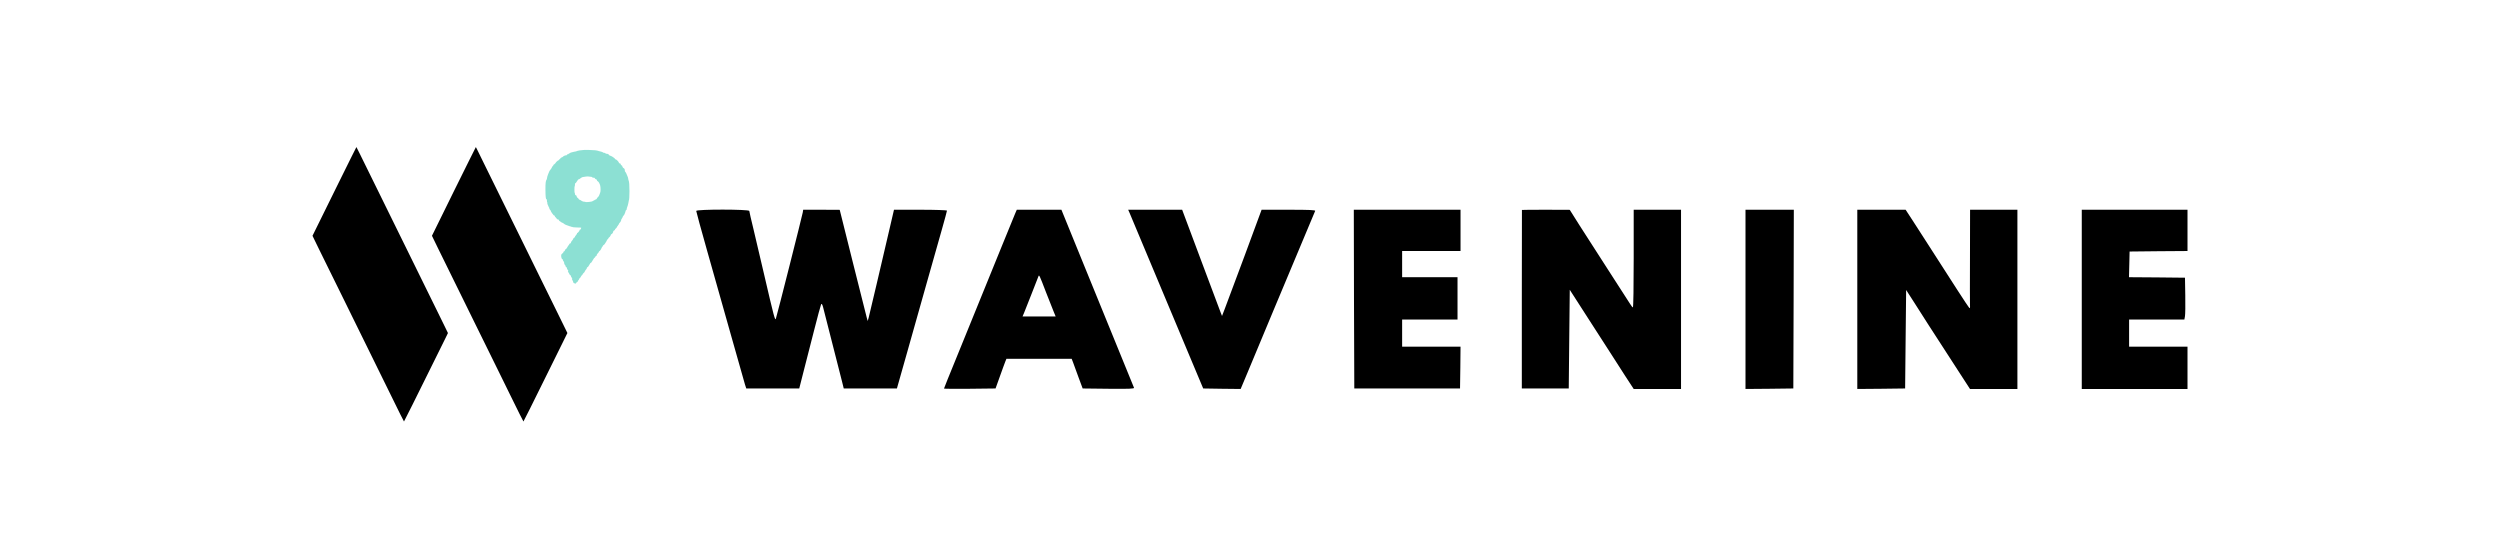
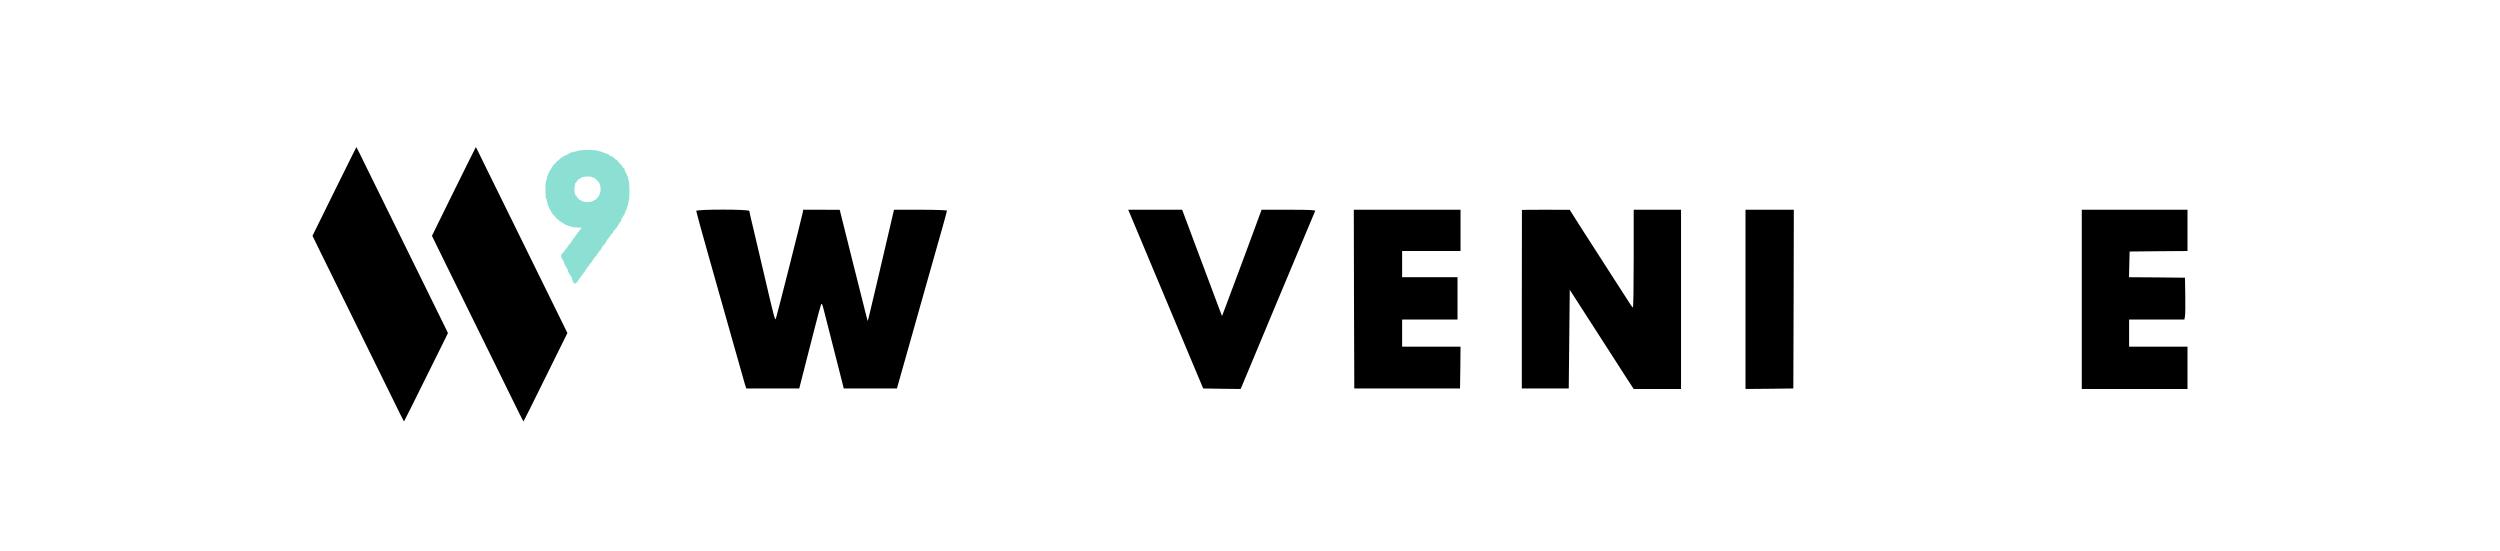
<svg xmlns="http://www.w3.org/2000/svg" width="136" height="30" viewBox="0 0 136 30" fill="none">
  <path d="M19.117 8.54C18.97 8.838 18.605 9.576 18.304 10.182C17.393 12.021 17 12.816 17 12.827C17 12.832 17.154 13.148 17.341 13.529C17.529 13.909 17.749 14.355 17.829 14.52C17.91 14.684 18.105 15.082 18.265 15.404C18.424 15.725 18.634 16.153 18.734 16.356C18.833 16.557 19.022 16.943 19.155 17.212C19.287 17.482 19.484 17.878 19.59 18.096C19.696 18.312 19.887 18.698 20.012 18.953C20.137 19.207 20.315 19.567 20.406 19.755C20.497 19.941 20.798 20.55 21.072 21.108C21.346 21.665 21.66 22.303 21.769 22.525C21.879 22.748 21.971 22.93 21.977 22.93C21.981 22.93 22.187 22.522 22.436 22.022C22.684 21.523 23.162 20.557 23.5 19.877C23.838 19.196 24.171 18.523 24.242 18.379L24.368 18.118L24.235 17.842C24.162 17.689 23.989 17.339 23.853 17.063C23.717 16.785 23.517 16.381 23.411 16.165C23.305 15.948 23.112 15.556 22.983 15.295C22.854 15.033 22.658 14.636 22.548 14.411C22.438 14.187 22.058 13.416 21.705 12.698C20.722 10.702 20.599 10.453 20.427 10.101C20.338 9.921 20.14 9.517 19.985 9.203C19.83 8.889 19.634 8.489 19.548 8.315C19.464 8.143 19.392 8 19.389 8C19.386 8 19.264 8.243 19.117 8.54Z" fill="black" />
  <path d="M25.534 8.703C25.342 9.091 24.952 9.878 24.666 10.454C23.841 12.121 23.498 12.816 23.498 12.827C23.498 12.832 23.646 13.136 23.826 13.502C24.007 13.867 24.211 14.282 24.28 14.425C24.349 14.566 24.53 14.933 24.681 15.241C24.832 15.546 25.035 15.957 25.13 16.152C25.225 16.346 25.406 16.713 25.531 16.968C25.656 17.222 25.837 17.589 25.932 17.783C26.027 17.978 26.219 18.367 26.358 18.647C26.997 19.944 27.127 20.209 27.265 20.489C27.345 20.654 27.555 21.082 27.732 21.441C27.91 21.8 28.147 22.281 28.26 22.511C28.373 22.742 28.469 22.93 28.475 22.93C28.48 22.93 28.634 22.625 28.819 22.254C29.002 21.882 29.399 21.081 29.7 20.476C30 19.869 30.385 19.091 30.556 18.746L30.866 18.116L30.692 17.76C30.596 17.563 30.391 17.146 30.236 16.831C30.081 16.517 29.882 16.114 29.794 15.934C29.705 15.755 29.509 15.356 29.358 15.05C29.208 14.743 29.027 14.376 28.957 14.234C28.888 14.092 28.711 13.731 28.563 13.432C28.415 13.133 28.204 12.705 28.094 12.48C27.716 11.711 26.755 9.758 26.34 8.918C26.189 8.611 26.026 8.279 25.978 8.179C25.931 8.082 25.89 8 25.887 8C25.884 8 25.725 8.317 25.534 8.703Z" fill="black" />
  <path d="M31.766 8.158C31.608 8.167 31.418 8.196 31.398 8.211C31.375 8.23 31.328 8.242 31.222 8.257C31.136 8.269 30.986 8.32 30.98 8.34C30.977 8.348 30.966 8.354 30.955 8.354C30.944 8.354 30.932 8.363 30.928 8.374C30.923 8.386 30.902 8.394 30.88 8.394C30.851 8.394 30.841 8.401 30.841 8.421C30.841 8.443 30.831 8.449 30.793 8.449C30.742 8.449 30.653 8.489 30.617 8.53C30.603 8.545 30.581 8.557 30.569 8.557C30.546 8.557 30.489 8.602 30.466 8.64C30.459 8.65 30.441 8.666 30.426 8.676C30.411 8.684 30.4 8.698 30.402 8.706C30.404 8.714 30.395 8.721 30.381 8.721C30.35 8.721 30.21 8.851 30.222 8.87C30.226 8.877 30.221 8.884 30.21 8.884C30.199 8.884 30.186 8.896 30.181 8.911C30.177 8.926 30.161 8.938 30.146 8.938C30.131 8.938 30.12 8.948 30.12 8.96C30.12 8.971 30.099 9.003 30.073 9.031C30.046 9.058 30.021 9.097 30.016 9.118C30.012 9.139 30.002 9.156 29.994 9.156C29.986 9.156 29.984 9.16 29.988 9.165C29.994 9.169 29.978 9.192 29.953 9.217C29.912 9.258 29.865 9.341 29.855 9.388C29.852 9.401 29.837 9.437 29.821 9.47C29.789 9.536 29.755 9.659 29.753 9.716C29.753 9.738 29.749 9.754 29.742 9.754C29.73 9.754 29.681 9.89 29.689 9.9C29.693 9.902 29.691 9.925 29.684 9.948C29.666 10.01 29.669 10.596 29.687 10.725C29.699 10.811 29.707 10.834 29.727 10.838C29.749 10.845 29.753 10.858 29.753 10.925C29.753 10.975 29.759 11.005 29.768 11.005C29.778 11.005 29.78 11.02 29.776 11.046C29.77 11.076 29.778 11.106 29.808 11.16C29.831 11.201 29.848 11.243 29.848 11.254C29.848 11.265 29.857 11.281 29.867 11.29C29.878 11.299 29.884 11.315 29.881 11.325C29.874 11.342 29.924 11.428 29.948 11.437C29.953 11.44 29.957 11.451 29.957 11.462C29.957 11.48 30.009 11.572 30.04 11.609C30.096 11.675 30.107 11.69 30.107 11.701C30.107 11.707 30.119 11.712 30.135 11.712C30.156 11.712 30.169 11.727 30.184 11.767C30.197 11.796 30.213 11.821 30.222 11.821C30.23 11.821 30.245 11.836 30.254 11.855C30.263 11.874 30.279 11.893 30.29 11.897C30.301 11.902 30.307 11.911 30.302 11.917C30.299 11.924 30.308 11.93 30.324 11.93C30.368 11.93 30.406 11.954 30.406 11.984C30.406 11.998 30.417 12.013 30.43 12.017C30.444 12.022 30.475 12.043 30.5 12.064C30.524 12.086 30.559 12.108 30.579 12.113C30.596 12.117 30.619 12.127 30.628 12.134C30.713 12.203 30.778 12.241 30.827 12.249C30.86 12.255 30.905 12.271 30.928 12.284C30.951 12.298 30.986 12.31 31.008 12.31C31.029 12.31 31.045 12.316 31.045 12.324C31.045 12.331 31.065 12.338 31.091 12.338C31.117 12.338 31.14 12.344 31.143 12.352C31.146 12.361 31.234 12.37 31.381 12.374L31.615 12.382L31.611 12.421C31.605 12.463 31.577 12.499 31.552 12.491C31.544 12.489 31.533 12.506 31.528 12.531C31.517 12.578 31.409 12.697 31.39 12.68C31.385 12.675 31.385 12.678 31.39 12.687C31.401 12.706 31.371 12.756 31.314 12.819C31.292 12.842 31.276 12.872 31.276 12.886C31.276 12.898 31.265 12.913 31.253 12.918C31.218 12.93 31.186 12.966 31.177 13.005C31.171 13.026 31.143 13.068 31.113 13.1C31.078 13.138 31.058 13.172 31.058 13.197C31.058 13.226 31.05 13.235 31.019 13.242C30.989 13.249 30.974 13.262 30.963 13.296C30.955 13.321 30.933 13.352 30.914 13.363C30.894 13.376 30.882 13.398 30.882 13.418C30.882 13.44 30.874 13.453 30.861 13.453C30.851 13.453 30.841 13.465 30.841 13.48C30.841 13.495 30.825 13.516 30.804 13.53C30.755 13.561 30.735 13.587 30.725 13.632C30.72 13.655 30.705 13.67 30.683 13.675C30.664 13.681 30.651 13.692 30.655 13.701C30.662 13.723 30.614 13.78 30.558 13.82C30.496 13.862 30.534 14.105 30.603 14.105C30.617 14.105 30.623 14.119 30.623 14.146C30.623 14.168 30.629 14.187 30.634 14.187C30.655 14.187 30.704 14.305 30.695 14.335C30.69 14.355 30.698 14.374 30.723 14.396C30.743 14.415 30.762 14.447 30.766 14.468C30.781 14.535 30.785 14.54 30.814 14.54C30.836 14.54 30.841 14.549 30.841 14.585C30.841 14.611 30.852 14.642 30.867 14.657C30.908 14.702 30.929 14.748 30.91 14.755C30.889 14.762 30.891 14.795 30.914 14.808C30.925 14.815 30.95 14.854 30.969 14.898C30.995 14.955 31.011 14.975 31.031 14.975C31.053 14.975 31.058 14.985 31.058 15.016C31.058 15.038 31.064 15.057 31.071 15.057C31.078 15.057 31.091 15.08 31.101 15.107C31.109 15.136 31.124 15.163 31.132 15.168C31.143 15.177 31.142 15.182 31.129 15.19C31.109 15.204 31.12 15.242 31.147 15.253C31.156 15.255 31.169 15.284 31.174 15.315C31.185 15.377 31.211 15.411 31.249 15.411C31.262 15.411 31.276 15.417 31.279 15.425C31.282 15.435 31.295 15.434 31.318 15.421C31.337 15.412 31.351 15.396 31.347 15.386C31.344 15.377 31.359 15.362 31.384 15.352C31.412 15.343 31.427 15.325 31.433 15.299C31.438 15.279 31.453 15.253 31.468 15.243C31.481 15.232 31.498 15.207 31.502 15.185C31.506 15.162 31.522 15.139 31.538 15.132C31.555 15.124 31.583 15.086 31.602 15.046C31.622 15.008 31.645 14.975 31.654 14.975C31.665 14.975 31.681 14.952 31.694 14.924C31.704 14.897 31.732 14.861 31.755 14.846C31.779 14.83 31.804 14.797 31.813 14.767C31.823 14.739 31.84 14.708 31.851 14.699C31.884 14.671 31.929 14.599 31.929 14.57C31.929 14.554 31.941 14.54 31.96 14.535C31.976 14.531 31.998 14.51 32.008 14.489C32.016 14.468 32.036 14.437 32.051 14.421C32.066 14.404 32.078 14.383 32.078 14.37C32.078 14.357 32.085 14.353 32.095 14.358C32.104 14.364 32.105 14.362 32.1 14.351C32.089 14.334 32.119 14.298 32.139 14.304C32.153 14.308 32.203 14.237 32.265 14.126C32.311 14.044 32.327 14.024 32.348 14.024C32.357 14.024 32.361 14.017 32.357 14.01C32.353 14.002 32.356 13.996 32.364 13.996C32.372 13.996 32.384 13.982 32.391 13.962C32.398 13.943 32.41 13.928 32.418 13.928C32.443 13.928 32.469 13.897 32.463 13.874C32.46 13.863 32.48 13.829 32.505 13.799C32.58 13.716 32.581 13.714 32.581 13.692C32.581 13.681 32.594 13.669 32.607 13.663C32.636 13.655 32.708 13.55 32.724 13.493C32.73 13.476 32.742 13.453 32.75 13.443C32.791 13.397 32.799 13.384 32.799 13.367C32.799 13.356 32.815 13.34 32.837 13.332C32.858 13.322 32.892 13.287 32.915 13.246C32.977 13.138 32.983 13.13 32.999 13.111C33.007 13.1 33.017 13.077 33.019 13.058C33.022 13.035 33.033 13.023 33.055 13.02C33.071 13.017 33.082 13.011 33.078 13.005C33.075 12.998 33.083 12.979 33.098 12.963C33.113 12.945 33.125 12.926 33.125 12.919C33.125 12.914 33.133 12.909 33.143 12.909C33.162 12.909 33.234 12.796 33.234 12.766C33.234 12.755 33.249 12.743 33.268 12.737C33.302 12.729 33.356 12.648 33.356 12.605C33.356 12.578 33.403 12.528 33.427 12.528C33.44 12.528 33.452 12.512 33.456 12.489C33.461 12.467 33.475 12.445 33.488 12.44C33.513 12.431 33.574 12.347 33.574 12.323C33.574 12.316 33.58 12.31 33.585 12.31C33.592 12.31 33.607 12.289 33.619 12.263C33.631 12.237 33.648 12.215 33.656 12.215C33.662 12.215 33.669 12.202 33.669 12.185C33.669 12.17 33.687 12.14 33.709 12.121C33.755 12.079 33.792 12.011 33.792 11.966C33.792 11.949 33.807 11.916 33.826 11.894C33.845 11.873 33.86 11.848 33.86 11.84C33.86 11.813 33.899 11.745 33.934 11.712C33.953 11.694 33.968 11.673 33.968 11.665C33.968 11.656 33.983 11.618 34.002 11.579C34.02 11.541 34.032 11.5 34.028 11.488C34.024 11.477 34.027 11.467 34.036 11.467C34.044 11.467 34.049 11.462 34.044 11.455C34.041 11.448 34.051 11.433 34.069 11.422C34.092 11.406 34.099 11.393 34.095 11.368C34.091 11.349 34.103 11.301 34.123 11.258C34.142 11.216 34.168 11.122 34.181 11.05C34.191 10.978 34.205 10.912 34.209 10.906C34.23 10.873 34.242 10.687 34.243 10.407C34.244 10.088 34.228 9.878 34.196 9.813C34.186 9.792 34.175 9.747 34.174 9.715C34.171 9.679 34.149 9.611 34.117 9.546C34.088 9.486 34.064 9.43 34.064 9.421C34.064 9.411 34.051 9.39 34.036 9.372C34.021 9.354 34.005 9.333 34 9.326C33.993 9.318 33.989 9.289 33.99 9.259C33.992 9.206 33.959 9.156 33.911 9.138C33.898 9.134 33.887 9.119 33.887 9.108C33.887 9.096 33.881 9.09 33.873 9.095C33.866 9.099 33.86 9.09 33.86 9.074C33.86 9.031 33.835 8.993 33.807 8.993C33.788 8.993 33.777 8.978 33.769 8.941C33.758 8.897 33.751 8.891 33.713 8.887C33.677 8.882 33.669 8.876 33.669 8.851C33.669 8.808 33.529 8.666 33.486 8.666C33.463 8.666 33.452 8.658 33.452 8.642C33.452 8.628 33.435 8.608 33.415 8.596C33.393 8.583 33.362 8.56 33.344 8.545C33.327 8.529 33.303 8.517 33.295 8.517C33.286 8.517 33.271 8.507 33.261 8.496C33.252 8.485 33.23 8.476 33.212 8.476C33.195 8.476 33.18 8.469 33.18 8.462C33.18 8.454 33.167 8.449 33.153 8.449C33.138 8.449 33.125 8.443 33.125 8.435C33.125 8.397 33.076 8.367 33.017 8.367C32.97 8.367 32.95 8.36 32.935 8.34C32.921 8.321 32.9 8.313 32.866 8.313C32.837 8.313 32.813 8.306 32.81 8.298C32.804 8.281 32.67 8.232 32.628 8.231C32.611 8.231 32.575 8.222 32.546 8.208C32.516 8.196 32.439 8.181 32.371 8.174C32.225 8.16 31.872 8.151 31.766 8.158ZM32.11 9.613C32.179 9.618 32.214 9.628 32.214 9.638C32.214 9.659 32.257 9.672 32.32 9.672C32.346 9.672 32.362 9.678 32.357 9.686C32.346 9.704 32.399 9.754 32.431 9.754C32.452 9.754 32.485 9.803 32.474 9.819C32.47 9.825 32.509 9.859 32.553 9.89C32.569 9.901 32.581 9.921 32.581 9.935C32.581 9.95 32.587 9.955 32.598 9.95C32.609 9.943 32.61 9.947 32.605 9.962C32.6 9.976 32.6 9.985 32.606 9.985C32.613 9.985 32.629 10.023 32.644 10.069C32.679 10.185 32.681 10.42 32.647 10.487C32.633 10.513 32.622 10.544 32.622 10.556C32.622 10.569 32.613 10.59 32.602 10.605C32.591 10.619 32.581 10.641 32.581 10.652C32.581 10.662 32.557 10.694 32.528 10.721C32.498 10.747 32.47 10.786 32.466 10.805C32.459 10.832 32.448 10.842 32.422 10.842C32.405 10.842 32.394 10.847 32.398 10.855C32.402 10.862 32.394 10.869 32.379 10.869C32.362 10.869 32.35 10.874 32.35 10.88C32.35 10.887 32.326 10.9 32.296 10.91C32.266 10.919 32.242 10.932 32.242 10.937C32.242 10.974 31.849 11.016 31.836 10.98C31.835 10.974 31.82 10.971 31.805 10.974C31.778 10.982 31.67 10.953 31.657 10.937C31.645 10.921 31.521 10.853 31.521 10.861C31.521 10.876 31.471 10.823 31.454 10.79C31.446 10.774 31.431 10.76 31.422 10.76C31.4 10.76 31.377 10.723 31.364 10.668C31.359 10.638 31.348 10.624 31.331 10.624C31.298 10.624 31.276 10.585 31.276 10.53C31.276 10.507 31.271 10.488 31.262 10.488C31.254 10.488 31.249 10.42 31.249 10.312C31.249 10.203 31.254 10.135 31.262 10.135C31.271 10.135 31.276 10.099 31.276 10.056C31.276 9.989 31.28 9.976 31.306 9.965C31.322 9.957 31.348 9.927 31.363 9.897C31.378 9.867 31.405 9.829 31.422 9.811C31.439 9.793 31.453 9.774 31.453 9.766C31.453 9.758 31.458 9.757 31.466 9.761C31.479 9.768 31.574 9.713 31.613 9.675C31.646 9.645 31.681 9.632 31.748 9.625C31.783 9.621 31.84 9.613 31.874 9.606C31.908 9.599 31.952 9.595 31.971 9.598C31.99 9.6 32.053 9.607 32.11 9.613Z" fill="#8CE0D3" />
  <path d="M37.875 11.475C37.875 11.514 38.143 12.494 38.472 13.656C38.801 14.817 39.381 16.871 39.765 18.23C40.143 19.583 40.488 20.793 40.526 20.914L40.597 21.133H42.038H43.479L43.709 20.229C43.84 19.73 44.098 18.723 44.284 17.983C44.47 17.244 44.646 16.603 44.667 16.559C44.7 16.504 44.728 16.542 44.772 16.696C44.832 16.942 45.675 20.234 45.812 20.777L45.9 21.133H47.346H48.792L49.335 19.216C49.63 18.158 50.123 16.422 50.425 15.354C50.726 14.286 51.099 12.982 51.246 12.456C51.394 11.935 51.515 11.486 51.515 11.459C51.515 11.432 50.868 11.41 50.074 11.41H48.633L48.376 12.516C47.976 14.247 47.313 17.057 47.258 17.271L47.204 17.463L47.149 17.271C47.122 17.167 46.776 15.803 46.388 14.247L45.681 11.415L44.689 11.41H43.693L43.67 11.558C43.632 11.771 42.263 17.189 42.208 17.331C42.164 17.468 42.115 17.287 41.545 14.833C41.364 14.05 41.112 12.987 40.992 12.478C40.866 11.963 40.762 11.514 40.762 11.475C40.762 11.382 37.875 11.377 37.875 11.475Z" fill="black" />
-   <path d="M55.226 11.612C55.177 11.727 54.854 12.511 54.514 13.354C53.627 15.54 52.811 17.539 52.033 19.451C51.66 20.36 51.353 21.122 51.353 21.138C51.353 21.149 51.983 21.16 52.756 21.149L54.158 21.133L54.394 20.475C54.52 20.114 54.657 19.752 54.69 19.665L54.75 19.517H56.525H58.299L58.387 19.747C58.436 19.878 58.568 20.24 58.683 20.558L58.897 21.133L60.31 21.149C61.433 21.16 61.712 21.149 61.69 21.094C61.624 20.936 59.894 16.701 58.968 14.422C58.705 13.776 58.321 12.834 58.113 12.324L57.741 11.41H56.525H55.314L55.226 11.612ZM56.908 15.912C57.078 16.356 57.264 16.827 57.324 16.964L57.428 17.216H56.53H55.626L55.714 17.008C55.758 16.898 55.949 16.422 56.13 15.956C56.311 15.491 56.475 15.074 56.492 15.03C56.53 14.932 56.541 14.954 56.908 15.912Z" fill="black" />
  <path d="M61.45 11.585C61.614 11.979 62.901 15.047 63.592 16.696C63.997 17.66 64.583 19.051 64.89 19.791L65.454 21.133L66.473 21.149L67.492 21.16L67.864 20.273C68.555 18.613 68.806 18.016 69.299 16.833C70.17 14.768 71.518 11.547 71.545 11.475C71.567 11.426 71.255 11.41 70.105 11.41H68.631L67.705 13.918C67.191 15.293 66.709 16.592 66.626 16.805L66.478 17.189L66.402 16.997C66.358 16.893 65.87 15.589 65.317 14.105L64.309 11.41H62.841H61.373L61.45 11.585Z" fill="black" />
  <path d="M73.657 16.268L73.674 21.133H76.55H79.426L79.442 19.993L79.453 18.86H77.864H76.276V18.12V17.381H77.782H79.289V16.23V15.08H77.782H76.276V14.368V13.656H77.864H79.453V12.533V11.41H76.55H73.647L73.657 16.268Z" fill="black" />
  <path d="M82.793 11.421C82.793 11.431 82.793 13.617 82.787 16.285V21.133H84.063H85.34L85.367 18.449L85.395 15.764L86.435 17.381C87.005 18.268 87.575 19.15 87.695 19.336C87.816 19.528 88.128 20.015 88.391 20.421L88.873 21.16H90.16H91.448V16.285V11.41H90.16H88.873V14.066C88.873 15.529 88.856 16.723 88.829 16.723C88.807 16.723 88.725 16.619 88.648 16.488C88.566 16.362 88.04 15.54 87.476 14.669C86.912 13.793 86.216 12.708 85.92 12.248L85.395 11.415L84.096 11.41C83.379 11.41 82.793 11.415 82.793 11.421Z" fill="black" />
  <path d="M94.955 16.285V21.16L96.259 21.149L97.557 21.133L97.573 16.268L97.584 11.41H96.27H94.955V16.285Z" fill="black" />
-   <path d="M101.037 16.285V21.16L102.341 21.149L103.639 21.133L103.666 18.454L103.694 15.775L104.132 16.455C104.368 16.827 104.724 17.381 104.915 17.682C105.282 18.251 105.699 18.892 106.624 20.322L107.167 21.16H108.46H109.747V16.285V11.41H108.46H107.172L107.167 13.913C107.161 15.293 107.161 16.509 107.167 16.614C107.178 16.739 107.161 16.789 107.128 16.75C107.074 16.701 106.186 15.326 104.976 13.436C104.696 12.998 104.285 12.363 104.066 12.023L103.666 11.41H102.352H101.037V16.285Z" fill="black" />
  <path d="M113.248 16.285V21.16H116.124H119V20.01V18.86H117.411H115.823V18.12V17.381H117.329H118.83L118.863 17.2C118.879 17.107 118.89 16.592 118.879 16.066L118.863 15.107L117.34 15.091L115.817 15.08L115.834 14.379L115.85 13.683L117.428 13.666L119 13.655V12.533V11.41H116.124H113.248V16.285Z" fill="black" />
</svg>